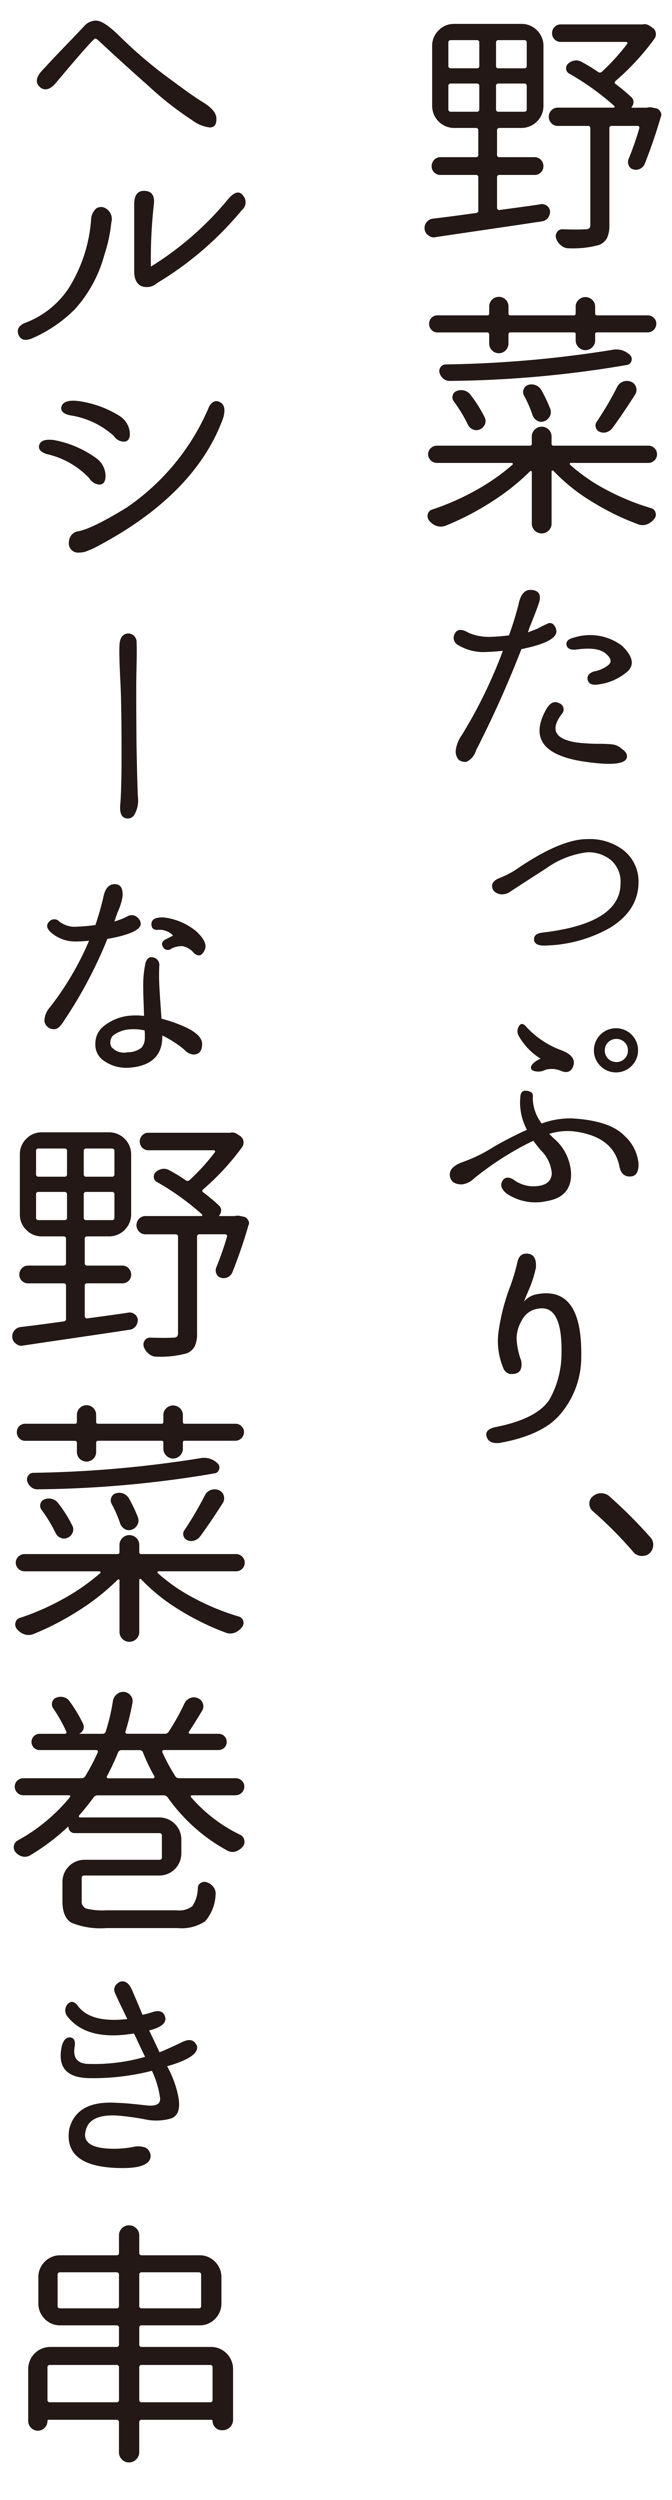
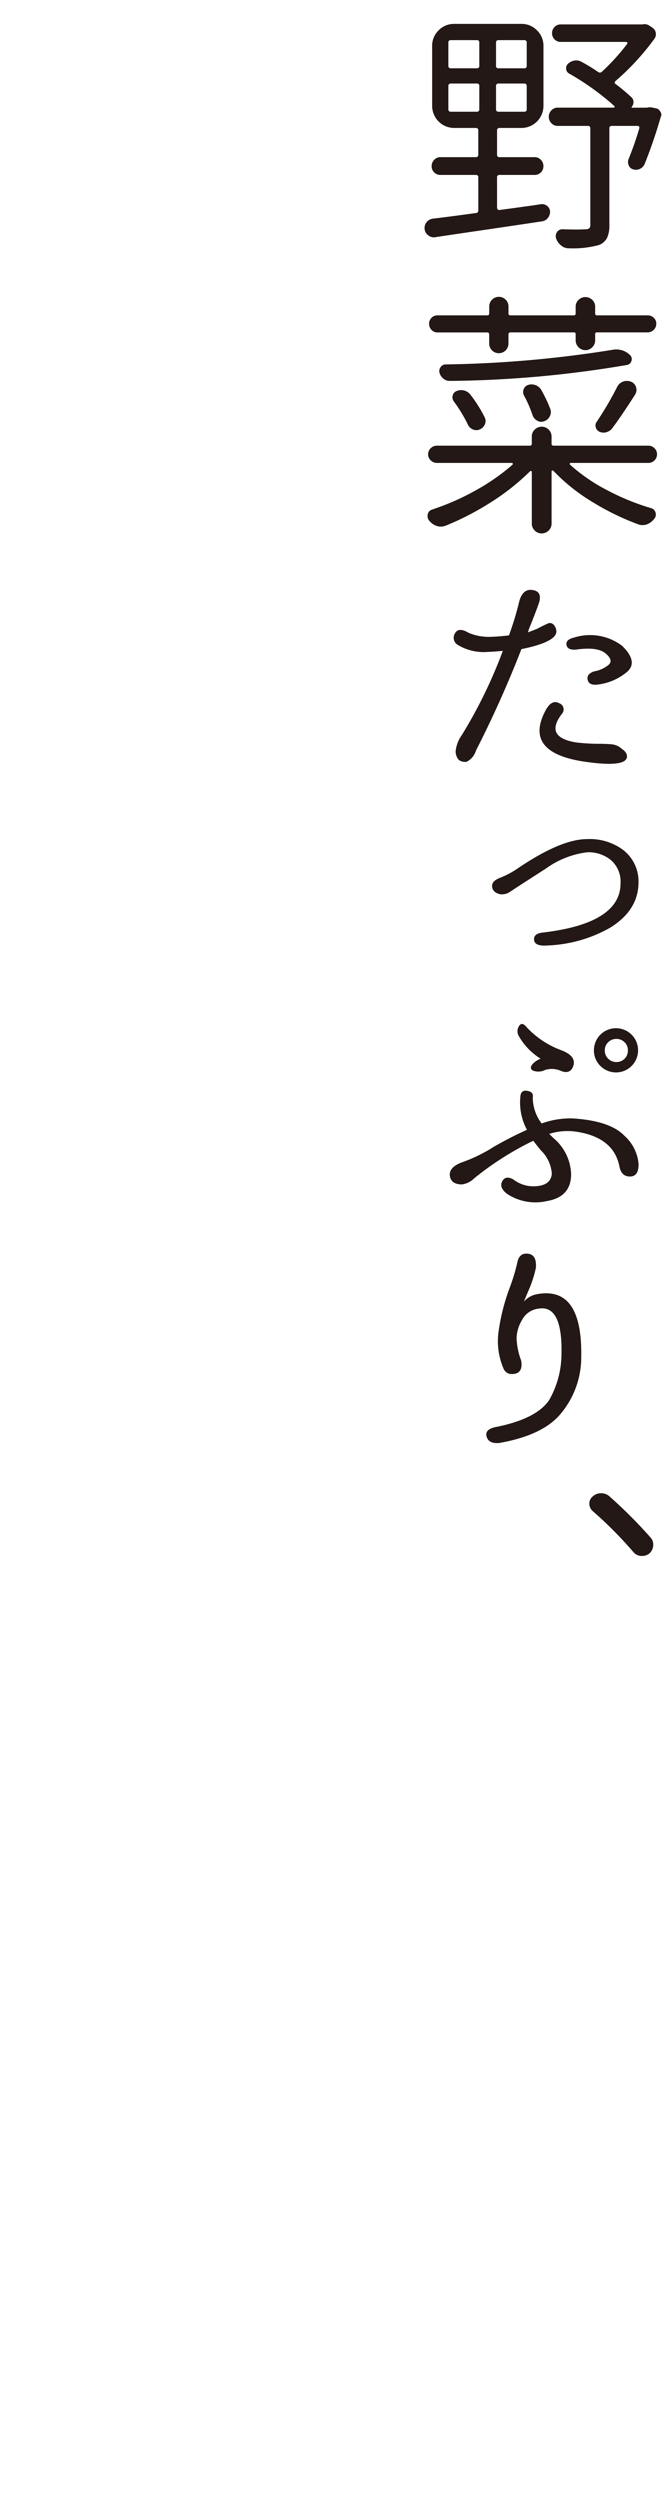
<svg xmlns="http://www.w3.org/2000/svg" width="88" height="326.984" viewBox="0 0 88 326.984">
  <defs>
    <clipPath id="a">
      <rect width="88" height="326.984" fill="none" />
    </clipPath>
  </defs>
  <g clip-path="url(#a)">
    <path d="M65.422,22.88a.293.293,0,0,0-.332.332v3.951a.317.317,0,0,0,.1.232.231.231,0,0,0,.233.067q4.715-.631,5.445-.764a1.066,1.066,0,0,1,.8.249,1.006,1.006,0,0,1,.365.714,1.315,1.315,0,0,1-.3.863,1.187,1.187,0,0,1-.8.432q-2.624.4-7.4,1.1t-6.508.962a1.072,1.072,0,0,1-.929-.232,1.139,1.139,0,0,1-.5-.963,1.192,1.192,0,0,1,.265-.764,1.266,1.266,0,0,1,.83-.464q1.76-.2,5.612-.731a.329.329,0,0,0,.332-.365V23.212a.294.294,0,0,0-.332-.332H57.686a1.129,1.129,0,0,1-.831-.332,1.108,1.108,0,0,1-.332-.814,1.166,1.166,0,0,1,.332-.83,1.1,1.1,0,0,1,.831-.349H62.3a.293.293,0,0,0,.332-.332V17.069a.294.294,0,0,0-.332-.332H59.479a2.892,2.892,0,0,1-2.889-2.889V6.012a2.783,2.783,0,0,1,.847-2.042,2.783,2.783,0,0,1,2.042-.846h8.8a2.783,2.783,0,0,1,2.042.846,2.783,2.783,0,0,1,.847,2.042v7.836a2.892,2.892,0,0,1-2.889,2.889H65.422a.293.293,0,0,0-.332.332v3.154a.293.293,0,0,0,.332.332H70a1.1,1.1,0,0,1,.83.349,1.166,1.166,0,0,1,.332.83,1.108,1.108,0,0,1-.332.814,1.128,1.128,0,0,1-.83.332ZM84.879,60.546H74.719c-.045,0-.078.028-.1.083a.129.129,0,0,0,.033.149,23.092,23.092,0,0,0,4.765,3.287,31.351,31.351,0,0,0,5.827,2.391.816.816,0,0,1,.6.581.84.84,0,0,1-.166.813,2.125,2.125,0,0,1-.963.731,1.842,1.842,0,0,1-.581.1,1.558,1.558,0,0,1-.548-.1,33.835,33.835,0,0,1-6.109-2.989,24.428,24.428,0,0,1-5.014-4.017.129.129,0,0,0-.149-.033.128.128,0,0,0-.083.132v6.907a1.3,1.3,0,0,1-2.59,0v-6.84a.135.135,0,0,0-.233-.1,29.954,29.954,0,0,1-5.1,4.034,36.283,36.283,0,0,1-5.994,3.1,1.887,1.887,0,0,1-.6.1,1.607,1.607,0,0,1-.565-.1,2.129,2.129,0,0,1-.963-.7.934.934,0,0,1-.2-.565,1.087,1.087,0,0,1,.033-.265.816.816,0,0,1,.565-.6A32.551,32.551,0,0,0,62.3,64.131a27.469,27.469,0,0,0,4.814-3.353.134.134,0,0,0-.1-.232H57.221a1.141,1.141,0,0,1-.814-.333,1.086,1.086,0,0,1,0-1.593,1.144,1.144,0,0,1,.814-.332H69.373a.235.235,0,0,0,.266-.266V56.993a1.3,1.3,0,0,1,2.59,0v1.029a.235.235,0,0,0,.265.266H84.879a1.128,1.128,0,0,1,.83.332,1.121,1.121,0,0,1,0,1.593A1.125,1.125,0,0,1,84.879,60.546ZM64.061,44.907V43.778c0-.2-.089-.3-.266-.3H57.287a1.03,1.03,0,0,1-.78-.332,1.113,1.113,0,0,1-.316-.8,1.079,1.079,0,0,1,1.1-1.1h6.541c.155,0,.233-.088.233-.265v-.863a1.262,1.262,0,1,1,2.523,0v.863c0,.177.077.265.232.265H75.15c.155,0,.233-.088.233-.265v-.863a1.193,1.193,0,0,1,.382-.9,1.283,1.283,0,0,1,1.793,0,1.2,1.2,0,0,1,.381.9v.863c0,.177.078.265.233.265h6.641a1.117,1.117,0,0,1,.8.316,1.035,1.035,0,0,1,.332.78,1.134,1.134,0,0,1-1.128,1.129H78.172a.206.206,0,0,0-.233.233v.8a1.245,1.245,0,0,1-.381.913,1.243,1.243,0,0,1-1.793,0,1.242,1.242,0,0,1-.382-.913v-.8a.206.206,0,0,0-.233-.233h-8.3c-.178,0-.266.1-.266.3v1.129a1.262,1.262,0,1,1-2.523,0Zm-5.745,2.756A150.6,150.6,0,0,0,80.1,45.77a2.758,2.758,0,0,1,.6-.066,2.514,2.514,0,0,1,1.793.73.718.718,0,0,1,.2.764.73.73,0,0,1-.565.531,144.4,144.4,0,0,1-23.242,2.092,1.275,1.275,0,0,1-.83-.3,1.481,1.481,0,0,1-.5-.764.85.85,0,0,1,.133-.73.818.818,0,0,1,.63-.365Zm.731-42.414a.293.293,0,0,0-.332.332V8.6a.293.293,0,0,0,.332.332h3.387a.293.293,0,0,0,.332-.332V5.581a.294.294,0,0,0-.332-.332Zm0,5.678a.293.293,0,0,0-.332.332V14.28a.293.293,0,0,0,.332.332h3.387a.293.293,0,0,0,.332-.332V11.259a.294.294,0,0,0-.332-.332Zm8.2,143.349a4.294,4.294,0,0,0,3.138.847q1.776-.183,1.876-1.644a4.746,4.746,0,0,0-1.461-3.055q-.7-.862-.963-1.228A39.913,39.913,0,0,0,62.1,154.11a2.8,2.8,0,0,1-1.594.8q-1.428,0-1.594-1.1t1.494-1.76a20.065,20.065,0,0,0,4.25-2.058,47.625,47.625,0,0,1,4.35-2.225,7.522,7.522,0,0,1-.863-4.35q.066-.9.913-.747t.713.847a5.6,5.6,0,0,0,1.163,3.42,11.015,11.015,0,0,1,4.017-.664q4.947.3,6.84,2.291a5.571,5.571,0,0,1,1.826,3.586q.066,1.727-1.129,1.726-1.095,0-1.361-1.261-.765-4.017-6.043-4.649a7.943,7.943,0,0,0-3.154.332,12.3,12.3,0,0,0,.9.864,6.421,6.421,0,0,1,1.959,4.349q.033,3.022-3.138,3.57a6.745,6.745,0,0,1-5.262-.947q-1.063-.829-.614-1.643T67.248,154.276ZM61.57,51.581a17.17,17.17,0,0,1,1.893,2.988,1.06,1.06,0,0,1,.033.93,1.221,1.221,0,0,1-.664.664,1.094,1.094,0,0,1-.913,0,1.244,1.244,0,0,1-.648-.631,19.422,19.422,0,0,0-1.859-3.055.886.886,0,0,1-.133-.747.806.806,0,0,1,.5-.581,1.515,1.515,0,0,1,.963-.083,1.5,1.5,0,0,1,.83.515ZM63.961,83.3a26.6,26.6,0,0,0,2.689-.2,41.661,41.661,0,0,0,1.262-4.084q.4-1.992,1.727-1.86t1,1.5q-.134.5-1.129,3.021a5.4,5.4,0,0,0-.365,1.029l1.195-.464q.8-.432,1.345-.665a.657.657,0,0,1,.863.183,1.353,1.353,0,0,1,.315.814q0,1.394-4.582,2.324a142.422,142.422,0,0,1-5.943,13.248A2.412,2.412,0,0,1,61.1,99.636a1.4,1.4,0,0,1-1-.232,1.643,1.643,0,0,1-.431-1.163,4.357,4.357,0,0,1,.8-2.091,62.678,62.678,0,0,0,5.379-11.024q-1.462.133-1.926.133a6.529,6.529,0,0,1-3.951-.9,1.074,1.074,0,0,1-.4-1.511q.465-.879,1.793-.083a6.743,6.743,0,0,0,2.59.531Zm3.685,91.681a9.146,9.146,0,0,0,.6,2.955q.331,1.926-1.494,1.759a1.2,1.2,0,0,1-.83-.73,9.111,9.111,0,0,1-.664-4.582,26.68,26.68,0,0,1,1.494-5.977,25.323,25.323,0,0,0,1-3.32q.265-1.262,1.411-1.112t1.013,1.843a15.2,15.2,0,0,1-.9,2.822q-.431,1-.664,1.594a2.918,2.918,0,0,1,1.528-.93q6.143-1.294,5.976,8.168a11.5,11.5,0,0,1-2.955,7.736q-2.358,2.558-7.769,3.52-1.362.132-1.66-.8t1.062-1.262q5.478-1.062,7.139-3.586a12.256,12.256,0,0,0,1.593-5.877q.167-6.606-3.021-6.043a2.78,2.78,0,0,0-2.142,1.478,4.872,4.872,0,0,0-.714,2.341Zm-2.125-60.188a11.662,11.662,0,0,0,2.391-1.295q5.578-3.751,8.965-3.752a7.307,7.307,0,0,1,4.648,1.361,5.19,5.19,0,0,1,2.092,4.25q0,3.686-3.719,5.977a17.978,17.978,0,0,1-8.2,2.324q-1.661.134-1.759-.714t1.162-.979q10.16-1.2,10.16-6.442a3.723,3.723,0,0,0-1.328-3.088,4.633,4.633,0,0,0-3.055-.963,11.644,11.644,0,0,0-5.412,2.142q-3.187,2.042-4.649,3.005a1.836,1.836,0,0,1-1.361.332q-.93-.232-1.013-.98T65.521,114.793ZM68.643,8.934a.293.293,0,0,0,.332-.332V5.581a.294.294,0,0,0-.332-.332H65.289a.294.294,0,0,0-.332.332V8.6a.293.293,0,0,0,.332.332Zm0,5.678a.293.293,0,0,0,.332-.332V11.259a.294.294,0,0,0-.332-.332H65.289a.294.294,0,0,0-.332.332V14.28a.293.293,0,0,0,.332.332Zm1.128,124.523a3,3,0,0,1,1-.664H70.8a8.371,8.371,0,0,1-2.856-2.955,1.24,1.24,0,0,1,.017-1.311q.381-.615.979.116a11.758,11.758,0,0,0,4.516,3.021q2.323.864,1.461,2.424-.5.73-1.527.266a3.01,3.01,0,0,0-1.993-.1,1.956,1.956,0,0,1-1.627.083Q69.273,139.7,69.771,139.135Zm1.1-88.152a18.6,18.6,0,0,1,1.2,2.523,1.173,1.173,0,0,1-.084.963,1.272,1.272,0,0,1-.747.631,1.023,1.023,0,0,1-.9-.083,1.307,1.307,0,0,1-.6-.714,15.881,15.881,0,0,0-1.129-2.59.953.953,0,0,1-.033-.813.9.9,0,0,1,.565-.548,1.42,1.42,0,0,1,.979.017,1.465,1.465,0,0,1,.747.614Zm2.69,42.411q-2.325,3.056,1.959,3.719a25.624,25.624,0,0,0,3.287.166q1.029.033,1.261.066a2.216,2.216,0,0,1,1.362.6q.763.5.664,1.129-.3,1.294-5.412.564-8.2-1.163-5.246-6.707.8-1.494,1.776-.963A.861.861,0,0,1,73.557,93.394ZM84.646,14.081h.1a1.354,1.354,0,0,1,.731,0l.5.1a.8.8,0,0,1,.5.432.719.719,0,0,1,.132.4.41.41,0,0,1-.066.232,65.589,65.589,0,0,1-2.125,6.209,1.266,1.266,0,0,1-.614.631,1.2,1.2,0,0,1-.88.066.839.839,0,0,1-.581-.5,1.048,1.048,0,0,1-.05-.8,40.186,40.186,0,0,0,1.428-4.084.22.22,0,0,0-.033-.2.226.226,0,0,0-.2-.1H80.131a.293.293,0,0,0-.332.332V29.421a3.869,3.869,0,0,1-.3,1.693,2.033,2.033,0,0,1-1.062.93,12.882,12.882,0,0,1-3.918.431h-.034a1.5,1.5,0,0,1-1-.365,2.008,2.008,0,0,1-.664-.93.923.923,0,0,1,.116-.813.8.8,0,0,1,.714-.382q1.062.033,1.826.033t1.163-.033a.768.768,0,0,0,.531-.133.708.708,0,0,0,.133-.5V16.8a.294.294,0,0,0-.332-.332H73.025a1.114,1.114,0,0,1-.813-.348,1.2,1.2,0,0,1,0-1.694,1.114,1.114,0,0,1,.813-.348h7.338A.1.1,0,0,0,80.479,14a.16.16,0,0,0-.049-.15,34.03,34.03,0,0,0-5.877-4.216.755.755,0,0,1-.415-.6.8.8,0,0,1,.249-.7,1.648,1.648,0,0,1,.846-.415,1.392,1.392,0,0,1,.947.182,22.312,22.312,0,0,1,2.125,1.3.382.382,0,0,0,.531-.033,28.4,28.4,0,0,0,3.287-3.619.162.162,0,0,0,.017-.183.165.165,0,0,0-.15-.083H73.424a1.084,1.084,0,0,1-.8-.332,1.1,1.1,0,0,1-.332-.813,1.106,1.106,0,0,1,.332-.814,1.088,1.088,0,0,1,.8-.332H84.148a1.1,1.1,0,0,1,.266-.033,1.118,1.118,0,0,1,.631.2l.4.266a1.011,1.011,0,0,1,.432.664,1.06,1.06,0,0,1-.166.764A32.67,32.67,0,0,1,80.6,10.6c-.155.155-.145.287.033.4a25,25,0,0,1,2.025,1.693.835.835,0,0,1,.3.648,1,1,0,0,1-.265.68l.033.067ZM77.773,87.816a4.1,4.1,0,0,0,1.926-.864q.665-.6-.4-1.494t-3.852-.5q-1.129.1-1.261-.6t.962-.963a6.961,6.961,0,0,1,6.309,1.062q2.124,2.06.714,3.37a7.3,7.3,0,0,1-3.935,1.71q-1.095.133-1.278-.614T77.773,87.816ZM79.8,195.7a61.754,61.754,0,0,1,5.379,5.379,1.335,1.335,0,0,1,.365.93,1.525,1.525,0,0,1-.5,1.162,1.5,1.5,0,0,1-.93.332h-.133a1.4,1.4,0,0,1-1.029-.5,53.386,53.386,0,0,0-5.346-5.379,1.263,1.263,0,0,1-.431-.963,1.165,1.165,0,0,1,.431-.93,1.561,1.561,0,0,1,1.1-.432,1.631,1.631,0,0,1,1.1.4Zm-2.026-58.36a2.892,2.892,0,1,1,.847,2.075A2.826,2.826,0,0,1,77.773,137.342Zm.366-82.175a43.716,43.716,0,0,0,2.656-4.516,1.448,1.448,0,0,1,.764-.73,1.46,1.46,0,0,1,1.062,0,1.093,1.093,0,0,1,.664.7,1.14,1.14,0,0,1-.1.963q-1.693,2.656-3.022,4.449a1.485,1.485,0,0,1-.764.5,1.253,1.253,0,0,1-.9-.066.853.853,0,0,1-.482-.565.816.816,0,0,1,.117-.73ZM79.2,137.375a1.5,1.5,0,0,0,1.494,1.528,1.478,1.478,0,0,0,1.528-1.528,1.447,1.447,0,0,0-.432-1.062,1.488,1.488,0,0,0-1.1-.432,1.465,1.465,0,0,0-1.046.432A1.42,1.42,0,0,0,79.2,137.375Z" fill="#231815" />
-     <path d="M11.43,167.845a.293.293,0,0,0-.332.332v3.951a.321.321,0,0,0,.1.233.233.233,0,0,0,.233.066q4.714-.63,5.445-.764a1.074,1.074,0,0,1,.8.249,1.008,1.008,0,0,1,.365.714,1.32,1.32,0,0,1-.3.864,1.19,1.19,0,0,1-.8.431q-2.623.4-7.4,1.1t-6.508.963a1.075,1.075,0,0,1-.929-.233,1.137,1.137,0,0,1-.5-.963,1.187,1.187,0,0,1,.265-.763,1.267,1.267,0,0,1,.83-.465q1.759-.2,5.612-.73a.329.329,0,0,0,.332-.366v-4.283a.294.294,0,0,0-.332-.332H3.694a1.125,1.125,0,0,1-.831-.332,1.106,1.106,0,0,1-.332-.813,1.167,1.167,0,0,1,.332-.831,1.1,1.1,0,0,1,.831-.348H8.309a.294.294,0,0,0,.332-.332v-3.155a.294.294,0,0,0-.332-.332H5.487a2.783,2.783,0,0,1-2.042-.846,2.782,2.782,0,0,1-.847-2.042v-7.836a2.78,2.78,0,0,1,.847-2.042,2.78,2.78,0,0,1,2.042-.847h8.8a2.892,2.892,0,0,1,2.889,2.889v7.836a2.89,2.89,0,0,1-2.889,2.888H11.43a.293.293,0,0,0-.332.332v3.155a.293.293,0,0,0,.332.332h4.582a1.1,1.1,0,0,1,.83.348,1.167,1.167,0,0,1,.332.831,1.106,1.106,0,0,1-.332.813,1.125,1.125,0,0,1-.83.332ZM30.854,234.81H25.11a.142.142,0,0,0-.117.083.11.11,0,0,0,.017.149,20.145,20.145,0,0,0,6.475,4.947.908.908,0,0,1,.5.7.665.665,0,0,1,.033.2.926.926,0,0,1-.233.631,1.988,1.988,0,0,1-.929.63,1.238,1.238,0,0,1-.4.067,1.469,1.469,0,0,1-.664-.166,23.018,23.018,0,0,1-7.836-6.973.631.631,0,0,0-.531-.265H12.791a.631.631,0,0,0-.531.265q-.9,1.229-1.893,2.358a.151.151,0,0,0-.033.166.131.131,0,0,0,.133.1H20.86a2.89,2.89,0,0,1,2.888,2.889v1.826A2.89,2.89,0,0,1,20.86,245.3H11.031a.294.294,0,0,0-.332.332v2.955a.984.984,0,0,0,.581,1.029,9.034,9.034,0,0,0,2.64.233h9.231a2.824,2.824,0,0,0,2.042-.548,4.518,4.518,0,0,0,.713-2.408.774.774,0,0,1,.415-.647.915.915,0,0,1,.814-.05,1.774,1.774,0,0,1,.847.648,1.357,1.357,0,0,1,.249.979,5.637,5.637,0,0,1-1.378,3.47,5.586,5.586,0,0,1-3.6.88H13.92a10.033,10.033,0,0,1-4.565-.7q-1.179-.7-1.179-2.822v-2.523a2.892,2.892,0,0,1,2.889-2.889h9.8a.293.293,0,0,0,.332-.332v-2.822a.294.294,0,0,0-.332-.332H9.77a.794.794,0,0,1-.8-.8.1.1,0,0,0-.067-.033,28.236,28.236,0,0,1-4.98,3.752,1.361,1.361,0,0,1-1.013.132,1.683,1.683,0,0,1-.88-.564,1.009,1.009,0,0,1,.233-1.494,23.385,23.385,0,0,0,6.906-5.711.134.134,0,0,0-.1-.232H3.063a1.083,1.083,0,0,1-.8-.333,1.082,1.082,0,0,1-.332-.8,1.033,1.033,0,0,1,.332-.781,1.115,1.115,0,0,1,.8-.315h7.6a.548.548,0,0,0,.5-.266,27.491,27.491,0,0,0,1.627-3.088.22.22,0,0,0,0-.232.225.225,0,0,0-.2-.1H5.154a1.063,1.063,0,0,1,0-2.125H8.475a.225.225,0,0,0,.2-.1.167.167,0,0,0,0-.2,19.571,19.571,0,0,0-1.727-3.055.924.924,0,0,1-.116-.78.848.848,0,0,1,.515-.581,1.508,1.508,0,0,1,.963-.083,1.3,1.3,0,0,1,.8.547,18.469,18.469,0,0,1,1.793,2.989,1,1,0,0,1,0,.714.91.91,0,0,1-.5.514v.033h3.021a.417.417,0,0,0,.432-.332,26.171,26.171,0,0,0,.929-3.951,1.4,1.4,0,0,1,.532-.9,1.227,1.227,0,0,1,.8-.3h.132a1.271,1.271,0,0,1,.864.481,1.122,1.122,0,0,1,.232.947,30.894,30.894,0,0,1-.9,3.718.2.2,0,0,0,.016.233.268.268,0,0,0,.216.1h4.881a.58.58,0,0,0,.531-.265,30.354,30.354,0,0,0,2.059-3.686,1.386,1.386,0,0,1,.747-.714,1.2,1.2,0,0,1,1.012.017,1.1,1.1,0,0,1,.664.7,1.056,1.056,0,0,1-.1.93q-1,1.66-1.727,2.756a.132.132,0,0,0-.016.166.159.159,0,0,0,.149.1h3.785a1.063,1.063,0,0,1,0,2.125h-7.2a.185.185,0,0,0-.182.1.249.249,0,0,0-.017.2,25.645,25.645,0,0,0,1.693,3.121.548.548,0,0,0,.5.266h7.405a1.12,1.12,0,0,1,.8.315,1.037,1.037,0,0,1,.332.781,1.135,1.135,0,0,1-1.129,1.129Zm.033-29.3H20.727c-.045,0-.078.028-.1.083a.129.129,0,0,0,.033.149,23.053,23.053,0,0,0,4.765,3.287,31.35,31.35,0,0,0,5.827,2.391.818.818,0,0,1,.6.581.842.842,0,0,1-.166.814,2.123,2.123,0,0,1-.963.73,1.844,1.844,0,0,1-.581.1,1.559,1.559,0,0,1-.548-.1,33.9,33.9,0,0,1-6.109-2.988,24.43,24.43,0,0,1-5.014-4.018.134.134,0,0,0-.232.1v6.906a1.3,1.3,0,0,1-2.59,0v-6.84a.134.134,0,0,0-.233-.1,30,30,0,0,1-5.1,4.034,36.277,36.277,0,0,1-5.994,3.1,1.86,1.86,0,0,1-.6.1,1.585,1.585,0,0,1-.565-.1,2.129,2.129,0,0,1-.963-.7.929.929,0,0,1-.2-.564,1.1,1.1,0,0,1,.033-.266.816.816,0,0,1,.565-.6A32.546,32.546,0,0,0,8.309,209.1a27.418,27.418,0,0,0,4.814-3.354.134.134,0,0,0-.1-.232h-9.8a1.144,1.144,0,0,1-.814-.332,1.087,1.087,0,0,1,0-1.594,1.144,1.144,0,0,1,.814-.332H15.381a.235.235,0,0,0,.266-.266v-1.029a1.3,1.3,0,0,1,2.59,0v1.029a.234.234,0,0,0,.265.266H30.887a1.128,1.128,0,0,1,.83.332,1.123,1.123,0,0,1,0,1.594A1.128,1.128,0,0,1,30.887,205.511ZM10.069,189.872v-1.129c0-.2-.089-.3-.266-.3H3.3a1.03,1.03,0,0,1-.78-.332,1.111,1.111,0,0,1-.316-.8,1.078,1.078,0,0,1,1.1-1.1H9.836c.155,0,.233-.088.233-.266v-.863a1.262,1.262,0,1,1,2.523,0v.863c0,.178.077.266.232.266h8.334c.155,0,.233-.088.233-.266v-.863a1.193,1.193,0,0,1,.382-.9,1.283,1.283,0,0,1,1.793,0,1.2,1.2,0,0,1,.381.9v.863c0,.178.078.266.233.266h6.64a1.116,1.116,0,0,1,.8.315,1.037,1.037,0,0,1,.332.781,1.134,1.134,0,0,1-1.129,1.128H24.18a.206.206,0,0,0-.233.233v.8a1.247,1.247,0,0,1-.381.913,1.243,1.243,0,0,1-1.793,0,1.244,1.244,0,0,1-.382-.913v-.8a.206.206,0,0,0-.233-.233h-8.3c-.178,0-.266.1-.266.3v1.129a1.262,1.262,0,1,1-2.523,0ZM3.162,42.275a11.8,11.8,0,0,0,5.811-4.548,19.527,19.527,0,0,0,2.955-9,2.061,2.061,0,0,1,.664-1.461,1.163,1.163,0,0,1,1.328.033,1.582,1.582,0,0,1,.664,1.76,20.071,20.071,0,0,1-.93,4.316A17.234,17.234,0,0,1,9.77,40.483,18.159,18.159,0,0,1,4.092,44.3q-1.263.465-1.66-.5T3.162,42.275ZM4.324,192.628a150.6,150.6,0,0,0,21.782-1.893,2.757,2.757,0,0,1,.6-.066,2.511,2.511,0,0,1,1.793.731.714.714,0,0,1,.2.763.727.727,0,0,1-.564.531,144.285,144.285,0,0,1-23.242,2.092,1.27,1.27,0,0,1-.83-.3,1.482,1.482,0,0,1-.5-.763.852.852,0,0,1,.133-.731.818.818,0,0,1,.63-.365ZM18.237,306.621a.293.293,0,0,0,.332.332h9.064a2.892,2.892,0,0,1,2.889,2.889v6.64a1.362,1.362,0,0,1-1.362,1.362h-.132a1.127,1.127,0,0,1-.847-.365,1.209,1.209,0,0,1-.349-.864c0-.088-.055-.133-.166-.133h-9.1a.293.293,0,0,0-.332.332v3.918a1.273,1.273,0,0,1-.4.93,1.292,1.292,0,0,1-.946.4,1.238,1.238,0,0,1-.93-.4,1.3,1.3,0,0,1-.382-.93v-3.918a.294.294,0,0,0-.332-.332H6.383c-.111,0-.166.045-.166.133a1.274,1.274,0,0,1-.365.913,1.243,1.243,0,0,1-1.793,0,1.27,1.27,0,0,1-.365-.913v-6.773a2.89,2.89,0,0,1,2.888-2.889h8.666a.293.293,0,0,0,.332-.332v-2.158a.294.294,0,0,0-.332-.332H7.91a2.764,2.764,0,0,1-2.058-.847,2.808,2.808,0,0,1-.83-2.042v-3.387a2.807,2.807,0,0,1,.83-2.041,2.764,2.764,0,0,1,2.058-.847h7.338a.294.294,0,0,0,.332-.332v-2.258a1.282,1.282,0,0,1,.382-.946,1.264,1.264,0,0,1,.93-.382,1.32,1.32,0,0,1,.946.382,1.256,1.256,0,0,1,.4.946v2.258a.293.293,0,0,0,.332.332h7.537a2.765,2.765,0,0,1,2.058.847,2.811,2.811,0,0,1,.83,2.041v3.387a2.812,2.812,0,0,1-.83,2.042,2.765,2.765,0,0,1-2.058.847H18.569a.293.293,0,0,0-.332.332ZM5.055,150.214a.293.293,0,0,0-.332.332v3.022a.293.293,0,0,0,.332.332H8.442a.294.294,0,0,0,.332-.332v-3.022a.294.294,0,0,0-.332-.332Zm0,5.678a.293.293,0,0,0-.332.332v3.021a.293.293,0,0,0,.332.332H8.442a.293.293,0,0,0,.332-.332v-3.021a.294.294,0,0,0-.332-.332Zm.3-144.4q-1.064-.8,0-2.091,1.393-1.527,3.22-3.42t2.457-2.573a2.089,2.089,0,0,1,1.495-.714q1-.033,2.988,1.892a58.134,58.134,0,0,0,7.238,6.11q2.523,1.891,3.852,2.689,1.659,1.029,1.726,2.025.1,1.23-.83,1.262a4.748,4.748,0,0,1-2.357-.963A42.2,42.2,0,0,1,19.5,11.291q-3.784-3.353-6.441-5.843-.4-.4-.6-.4-.3.033-5.014,5.645-1.128,1.428-2.091.8ZM7.113,57.563a13.652,13.652,0,0,1,5.479,2.358,2.864,2.864,0,0,1,1.228,2.457q-.066,1-.8,1a1.667,1.667,0,0,1-1.329-.83A10.881,10.881,0,0,0,6.117,59.39q-1.262-.432-.963-1.245T7.113,57.563Zm.465,138.983a17.17,17.17,0,0,1,1.893,2.988,1.06,1.06,0,0,1,.033.93,1.221,1.221,0,0,1-.664.664,1.094,1.094,0,0,1-.913,0,1.244,1.244,0,0,1-.648-.631,19.371,19.371,0,0,0-1.859-3.054.889.889,0,0,1-.133-.748.806.806,0,0,1,.5-.581,1.521,1.521,0,0,1,.963-.083,1.5,1.5,0,0,1,.83.515ZM9.67,121.215a25.451,25.451,0,0,0,2.822-.232,36.856,36.856,0,0,0,1.03-3.586q.331-1.76,1.494-1.76t1.029,1.66a8,8,0,0,1-.664,2.059l-.4,1.162a8.875,8.875,0,0,0,1.759-.7,1.077,1.077,0,0,1,1.212.133,1.2,1.2,0,0,1,.482.863q0,1.2-4.383,1.992l-.1.266a57.964,57.964,0,0,1-5.478,10.293q-.7,1.163-1.229,1.228a1.245,1.245,0,0,1-1.427-1,2.691,2.691,0,0,1,.7-1.826,38.8,38.8,0,0,0,5.146-8.732q-1,.1-1.66.1a4.806,4.806,0,0,1-3.453-1.295q-.7-.729-.1-1.311a.875.875,0,0,1,1.3-.017,3.27,3.27,0,0,0,1.926.7ZM6.217,313.859a.293.293,0,0,0,.332.332h8.7a.293.293,0,0,0,.332-.332v-4.216a.294.294,0,0,0-.332-.332h-8.7a.293.293,0,0,0-.332.332Zm1.328-12.285a.293.293,0,0,0,.332.332h7.371a.293.293,0,0,0,.332-.332v-4.051a.294.294,0,0,0-.332-.332H7.877a.294.294,0,0,0-.332.332ZM10.1,262.208q1.626,2.424,6.574,1.86l-.1-.2q-1.128-2.324-1.51-3.187t.581-1.461q1.029-.4,1.693,1.162,1,2.325,1.328,3.154h-.1a13.9,13.9,0,0,0,1.494-.4q1.328-.4,1.593.764.167,1.095-2.125,1.66.465.93,1.362,2.855,1.095-.43,3.088-1.394,1.36-.6,1.826.6.266,1.428-3.918,2.623a13.712,13.712,0,0,1,1.494,4.118q.365,2.258-1.013,2.722a7.057,7.057,0,0,1-3.486.083,32.89,32.89,0,0,0-3.636-.481q-3.519-.166-4.017,1.959-.664,2.391,3.752,2.39a13.717,13.717,0,0,0,2.34-.215,2.849,2.849,0,0,1,1.777.083,1.365,1.365,0,0,1,.631,1.029q0,1.627-3.653,1.627-7.836,0-7.006-5.113.963-3.752,6.176-3.42,1.362.033,3.885.332,1.992.232,1.826-1a12.29,12.29,0,0,0-1.062-3.52,30.96,30.96,0,0,1-7.969.963q-4.782.033-3.818-4.25.332-1.128,1.062-1.079t.631,1.079q-.465,2.391,1.892,2.391a24.034,24.034,0,0,0,7.305-.93q-.963-1.992-1.129-2.391l-.332-.664q-6.175,1.031-8.732-2.258a1.238,1.238,0,0,1,.033-1.56q.564-.664,1.262.066ZM9.969,52.417a13.6,13.6,0,0,1,5.644,1.959,2.867,2.867,0,0,1,1.395,2.357q0,.964-.73,1.03a1.566,1.566,0,0,1-1.362-.731,10.9,10.9,0,0,0-5.81-2.722q-1.3-.332-1.046-1.163T9.969,52.417Zm.4,19.855a1.215,1.215,0,0,1-1.328-1.494,1.4,1.4,0,0,1,1.2-1.295q1.76-.3,6.275-3.054A30.148,30.148,0,0,0,27.4,53.147q.6-1,1.444-.531t.382,2.059Q25.542,64.8,12.393,71.642c-.266.132-.687.31-1.262.531a3.814,3.814,0,0,1-.764.1ZM14.651,153.9a.294.294,0,0,0,.332-.332v-3.022a.294.294,0,0,0-.332-.332H11.3a.294.294,0,0,0-.332.332v3.022a.294.294,0,0,0,.332.332Zm0,5.677a.293.293,0,0,0,.332-.332v-3.021a.294.294,0,0,0-.332-.332H11.3a.294.294,0,0,0-.332.332v3.021a.293.293,0,0,0,.332.332Zm2.291-19.934a5.1,5.1,0,0,1-3.553-1.062,2.514,2.514,0,0,1-.9-2.092,2.833,2.833,0,0,1,1.03-2.225,6.344,6.344,0,0,1,3.519-1.428,9.448,9.448,0,0,1,1.826.034l-.1-2.889v-.664a13.524,13.524,0,0,1,.3-3.42q.3-.9,1.062-.664a1.007,1.007,0,0,1,.731,1.129,27.687,27.687,0,0,0,.033,2.988q.165,2.722.265,3.885a18.334,18.334,0,0,1,3.387,1.228q1.992,1,1.926,2.159-.033,1.262-1.1,1.3a1.773,1.773,0,0,1-1.228-.631,13.668,13.668,0,0,0-2.889-1.86v.366q-.133,3.519-4.316,3.851Zm-1.495,89.588a31.706,31.706,0,0,1-1.427,3.055.187.187,0,0,0,.166.3h5.843a.187.187,0,0,0,.166-.3,24.344,24.344,0,0,1-1.46-3.055.472.472,0,0,0-.465-.332H15.912a.472.472,0,0,0-.465.332Zm3.487-94.469a6.887,6.887,0,0,0-1.959-.133,4.02,4.02,0,0,0-2.158.8,1.291,1.291,0,0,0-.233,1.494,2.157,2.157,0,0,0,2.125.7,2.9,2.9,0,0,0,1.826-.6,2.016,2.016,0,0,0,.432-1.328v-.531Zm-2.059,61.186a18.481,18.481,0,0,1,1.195,2.524,1.169,1.169,0,0,1-.083.963,1.278,1.278,0,0,1-.747.631,1.023,1.023,0,0,1-.9-.083,1.31,1.31,0,0,1-.6-.714,15.844,15.844,0,0,0-1.129-2.59.955.955,0,0,1-.033-.814.894.894,0,0,1,.565-.547,1.42,1.42,0,0,1,.979.016,1.465,1.465,0,0,1,.747.614Zm1-108.349q-.066,1.728,0,9.729.1,5.278.183,6.889a3.677,3.677,0,0,1-.482,2.374,1.015,1.015,0,0,1-1.1.432q-.864-.2-.731-1.76t.166-4.748q.033-7.869-.149-11.388t-.116-4.682q.031-1.461,1.062-1.594a1.114,1.114,0,0,1,1.179,1.179q.049,1.113-.017,3.569ZM31.684,27.467a43.4,43.4,0,0,1-11.123,9.562,2,2,0,0,1-2.026.4q-.93-.4-.963-1.893v-8.7q-.033-1.925,1.345-1.876T20.162,26.6a63.5,63.5,0,0,0-.4,8.267A41.237,41.237,0,0,0,29.957,25.94q1.2-1.329,1.893-.332A1.308,1.308,0,0,1,31.684,27.467Zm-1.03,131.579h.1a1.374,1.374,0,0,1,.731,0l.5.1a.8.8,0,0,1,.5.431.719.719,0,0,1,.132.4.408.408,0,0,1-.066.232,65.589,65.589,0,0,1-2.125,6.209,1.266,1.266,0,0,1-.614.631,1.207,1.207,0,0,1-.88.067.843.843,0,0,1-.581-.5,1.049,1.049,0,0,1-.05-.8,40.271,40.271,0,0,0,1.428-4.084.222.222,0,0,0-.033-.2.226.226,0,0,0-.2-.1H26.139a.293.293,0,0,0-.332.332v12.617a3.866,3.866,0,0,1-.3,1.693,2.023,2.023,0,0,1-1.063.93,12.86,12.86,0,0,1-3.917.432h-.034a1.5,1.5,0,0,1-1-.365,2.013,2.013,0,0,1-.664-.93.925.925,0,0,1,.116-.814.8.8,0,0,1,.714-.381q1.062.031,1.826.033c.509,0,.9-.012,1.163-.033a.773.773,0,0,0,.531-.133.711.711,0,0,0,.133-.5V161.769a.294.294,0,0,0-.332-.332H19.033a1.111,1.111,0,0,1-.813-.349,1.2,1.2,0,0,1,0-1.693,1.111,1.111,0,0,1,.813-.349h7.338c.067,0,.1-.027.116-.083a.158.158,0,0,0-.049-.149,33.981,33.981,0,0,0-5.877-4.217.755.755,0,0,1-.415-.6.8.8,0,0,1,.249-.7,1.656,1.656,0,0,1,.846-.415,1.392,1.392,0,0,1,.947.183,21.907,21.907,0,0,1,2.125,1.295.383.383,0,0,0,.531-.034,28.26,28.26,0,0,0,3.287-3.619.161.161,0,0,0,.017-.182.165.165,0,0,0-.15-.083H19.432a1.088,1.088,0,0,1-.8-.332,1.163,1.163,0,0,1,0-1.627,1.088,1.088,0,0,1,.8-.332H30.156a1.1,1.1,0,0,1,.266-.034,1.119,1.119,0,0,1,.631.2l.4.265a1.015,1.015,0,0,1,.432.664,1.059,1.059,0,0,1-.166.764A32.67,32.67,0,0,1,26.6,155.56c-.155.155-.145.288.033.4a25.013,25.013,0,0,1,2.025,1.694.832.832,0,0,1,.3.647,1,1,0,0,1-.266.681l.034.066ZM26.338,297.523a.294.294,0,0,0-.332-.332H18.569a.293.293,0,0,0-.332.332v4.051a.293.293,0,0,0,.332.332h7.437a.293.293,0,0,0,.332-.332Zm-8.1,16.336a.293.293,0,0,0,.332.332H27.5a.293.293,0,0,0,.332-.332v-4.216a.294.294,0,0,0-.332-.332H18.569a.293.293,0,0,0-.332.332Zm3.486-191.017.93-.464a.913.913,0,0,1-.1-.133,2.47,2.47,0,0,0-1.859-.631q-.9.066-.864-.8t1.561-.83a8.2,8.2,0,0,1,4.316,1.826q1.56,1.461,1.1,2.424-.531,1.2-1.428.4a2.561,2.561,0,0,0-1.428-.88,2.866,2.866,0,0,0-1.56.349.694.694,0,0,1-1.046-.249Q20.959,123.241,21.723,122.842Zm2.424,77.29a43.506,43.506,0,0,0,2.656-4.516,1.448,1.448,0,0,1,.764-.73,1.46,1.46,0,0,1,1.062,0,1.1,1.1,0,0,1,.664.7,1.14,1.14,0,0,1-.1.963q-1.693,2.656-3.022,4.449a1.485,1.485,0,0,1-.764.5,1.248,1.248,0,0,1-.9-.066.853.853,0,0,1-.482-.565.816.816,0,0,1,.117-.73Z" fill="#231815" />
  </g>
</svg>